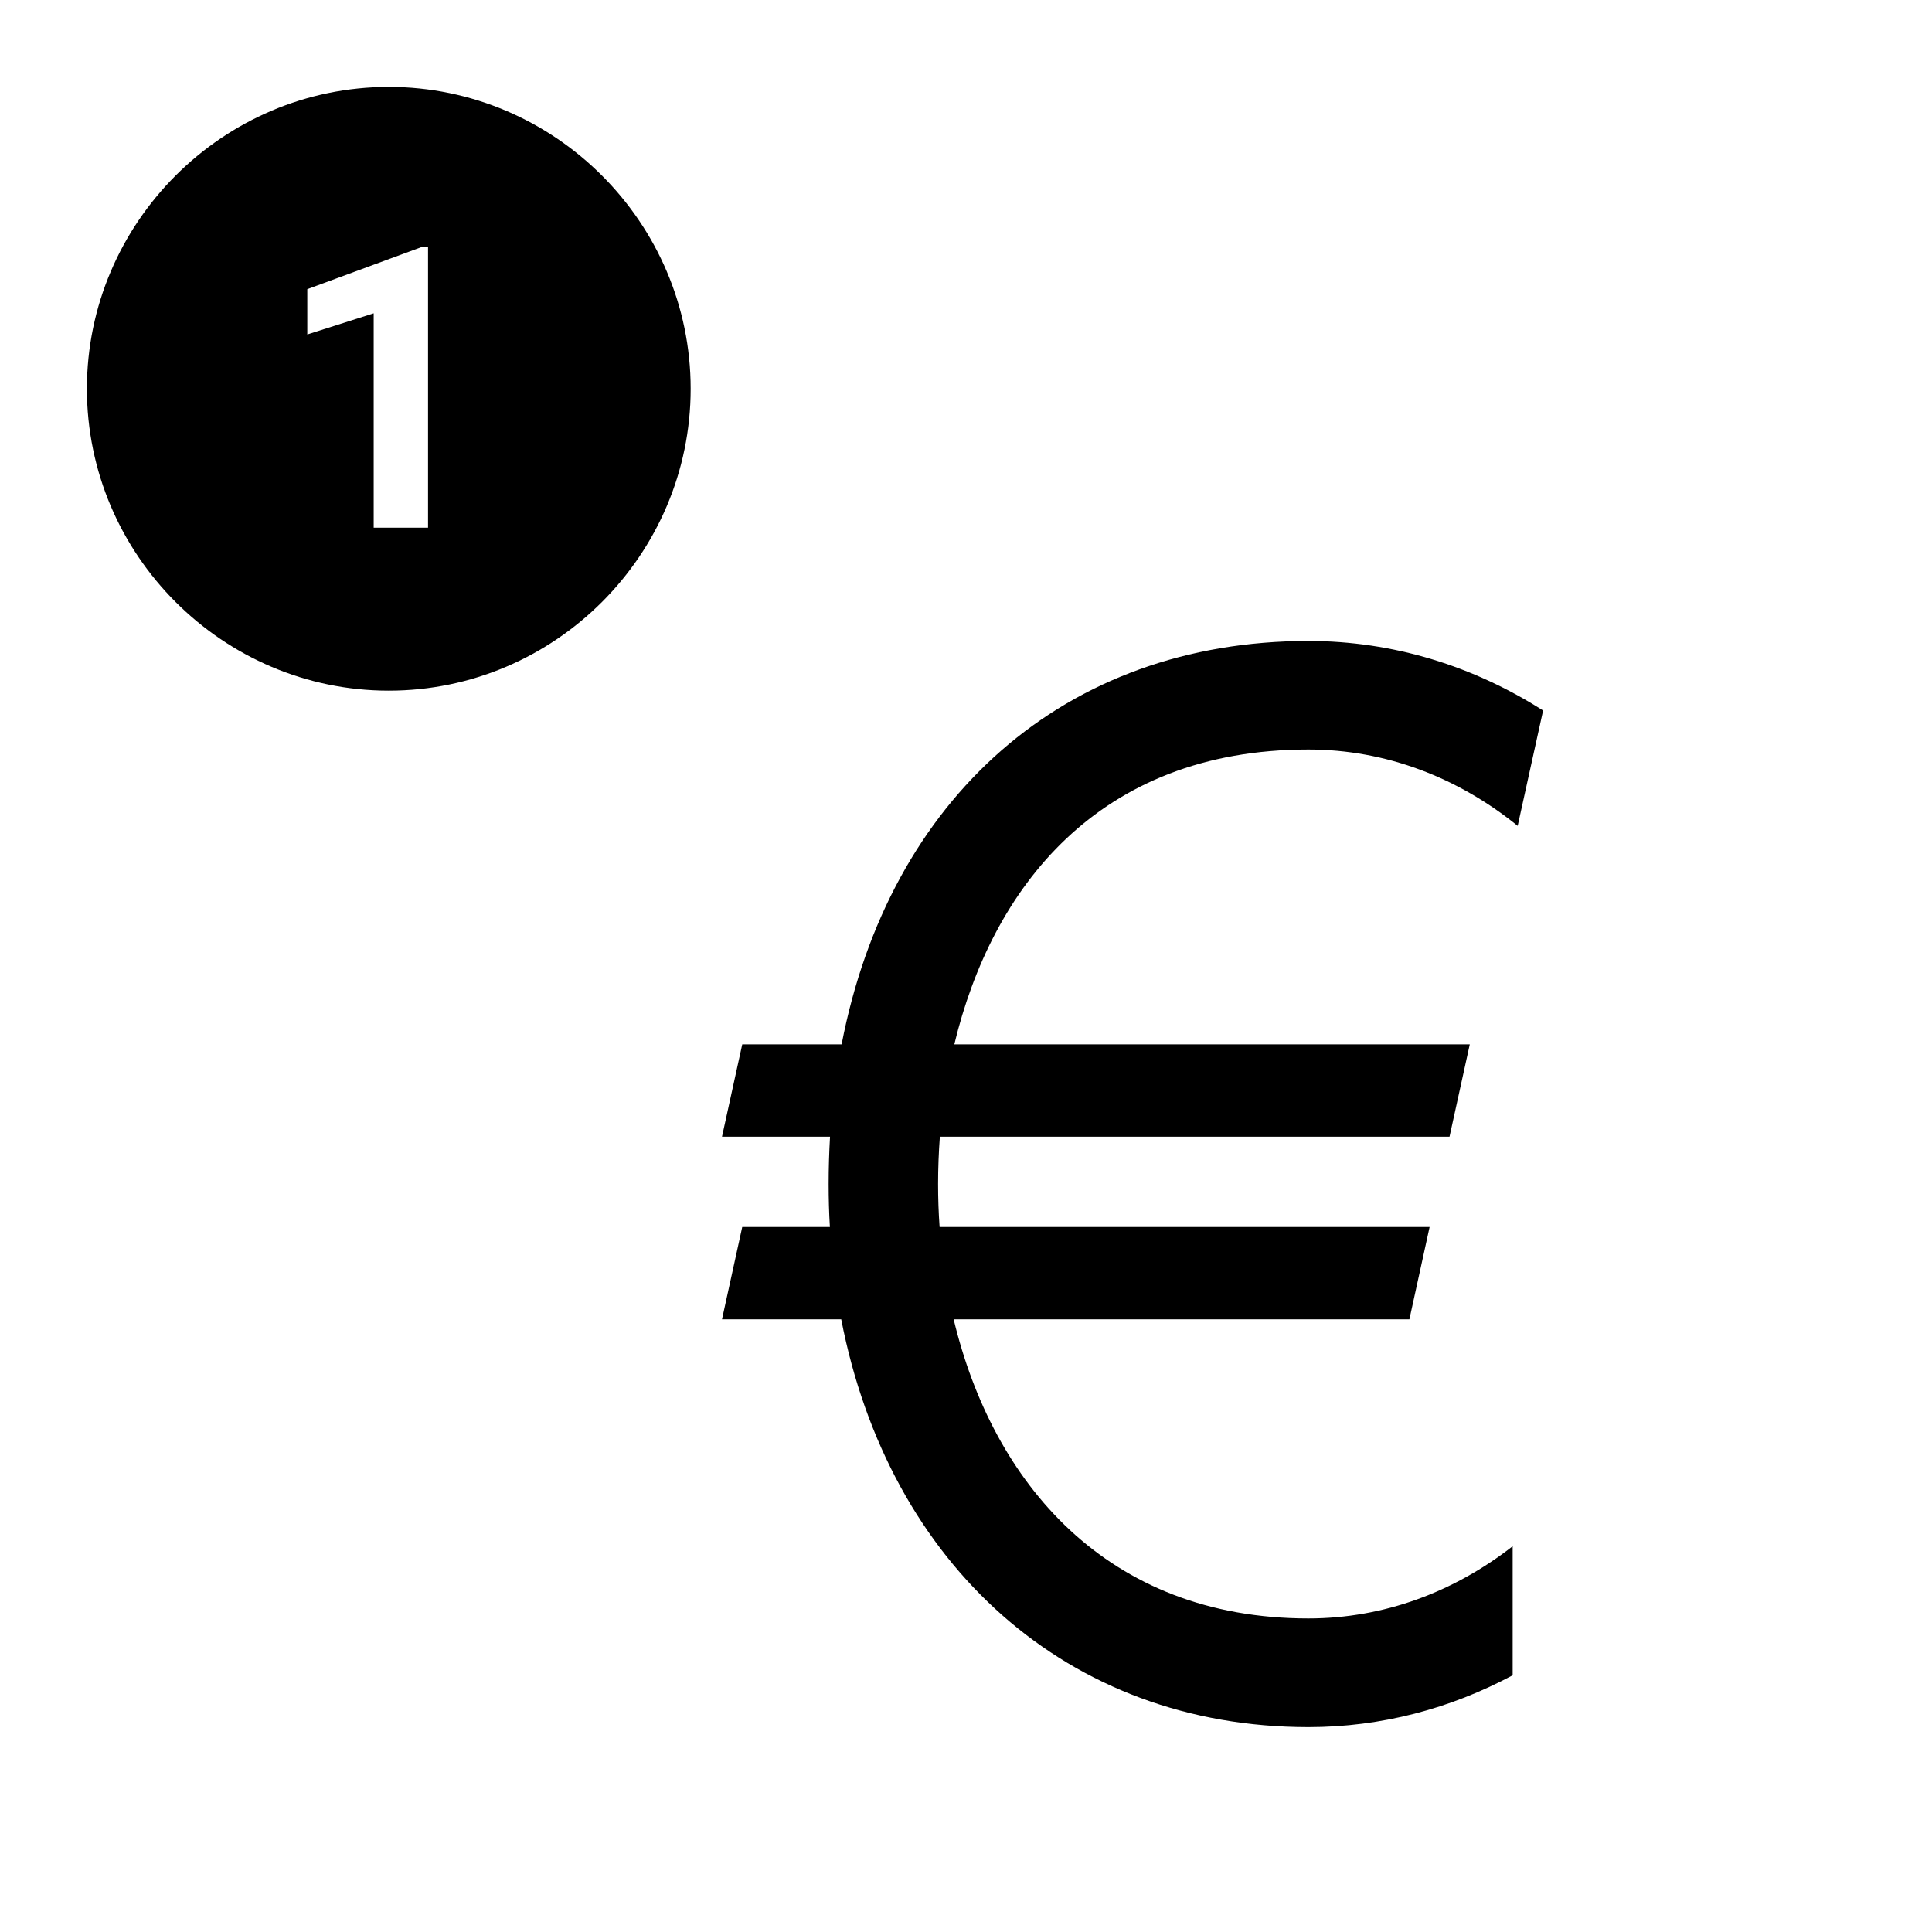
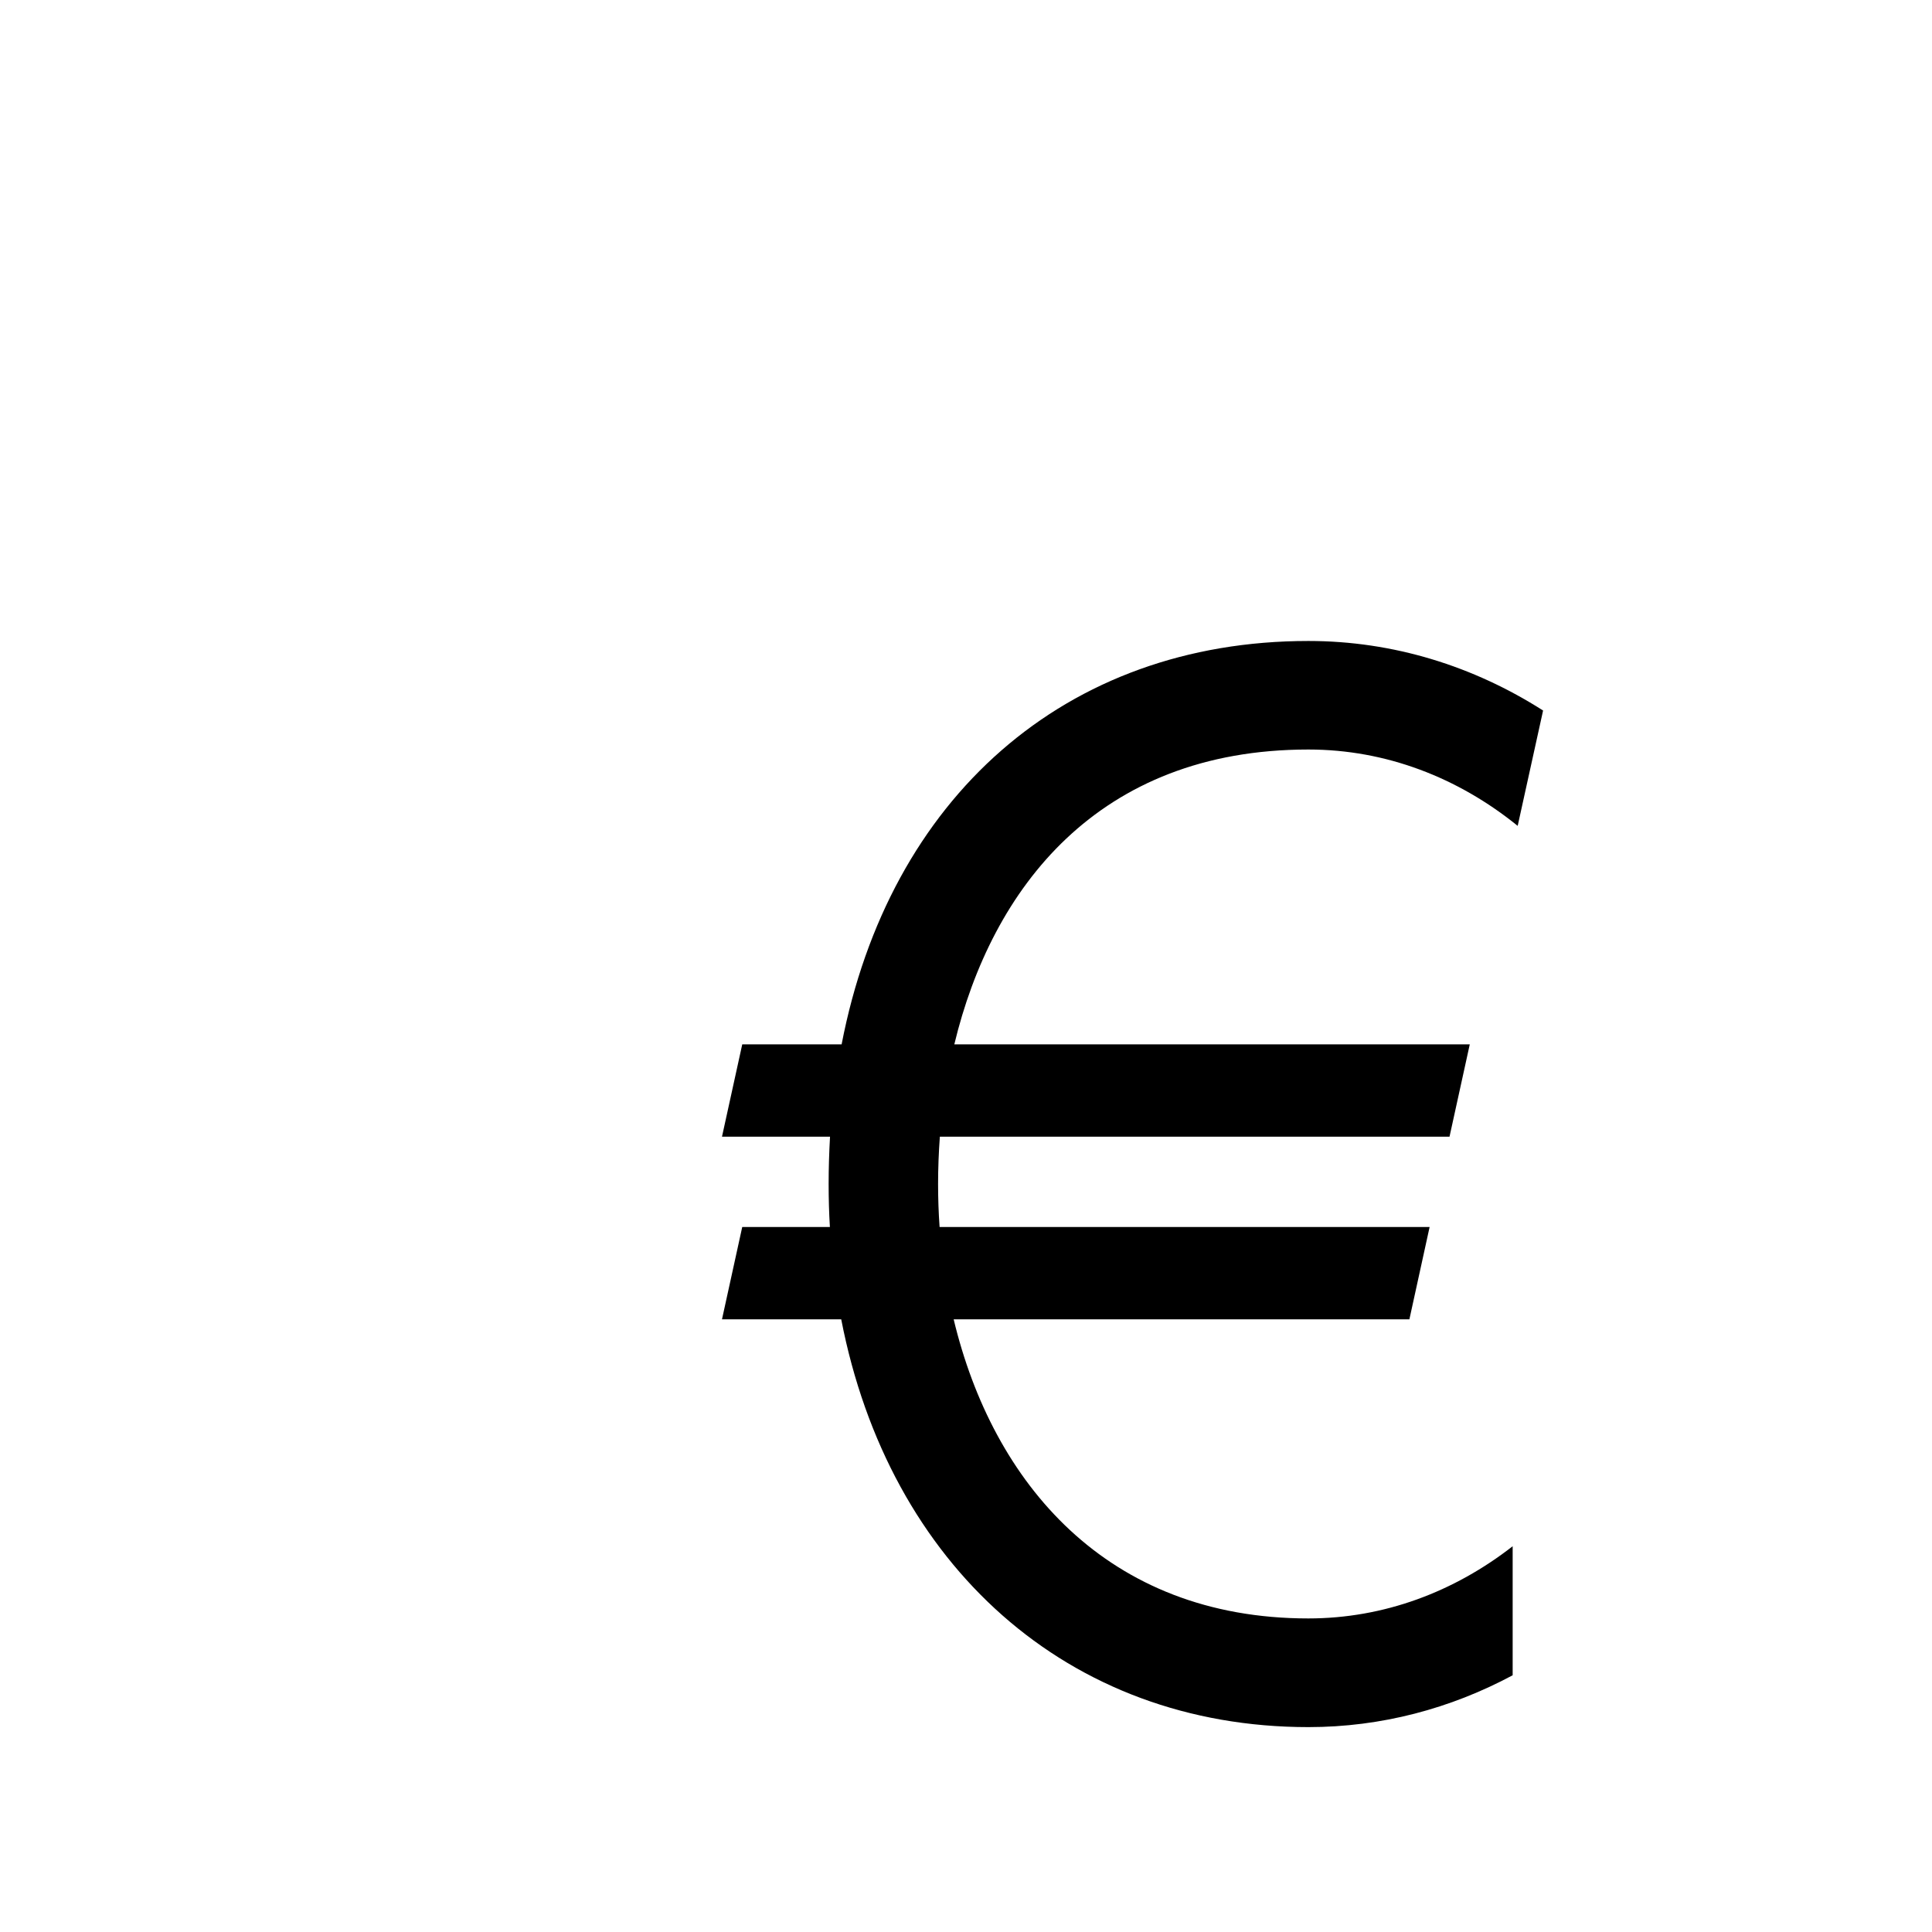
<svg xmlns="http://www.w3.org/2000/svg" version="1.0" preserveAspectRatio="xMidYMid meet" height="80" viewBox="0 0 60 60" zoomAndPan="magnify" width="80">
  <defs>
    <clipPath id="5c7fb0474c">
      <path clip-rule="nonzero" d="M 22.422 19.895 L 47.922 19.895 L 47.922 53.645 L 22.422 53.645 Z M 22.422 19.895" />
    </clipPath>
  </defs>
-   <path fill-rule="nonzero" fill-opacity="1" d="M 12.074 2.699 C 6.918 2.699 2.699 6.918 2.699 12.074 C 2.699 17.23 6.918 21.449 12.074 21.449 C 17.23 21.449 21.449 17.23 21.449 12.074 C 21.449 6.918 17.23 2.699 12.074 2.699 Z M 13.293 16.387 L 11.605 16.387 L 11.605 9.73 L 9.543 10.387 L 9.543 8.98 L 13.105 7.668 L 13.293 7.668 Z M 13.293 16.387" fill="#000000" />
  <g clip-path="url(#5c7fb0474c)">
    <path fill-rule="nonzero" fill-opacity="1" d="M 23.051 38.105 L 25.773 38.105 C 25.746 37.668 25.734 37.223 25.734 36.77 C 25.734 36.273 25.75 35.781 25.777 35.301 L 22.422 35.301 L 23.051 32.434 L 26.137 32.434 C 27.613 24.789 33.07 19.906 40.633 19.906 C 43.277 19.906 45.766 20.691 47.922 22.066 L 47.133 25.648 C 45.285 24.152 43.047 23.277 40.633 23.277 C 34.086 23.277 30.797 27.602 29.637 32.434 L 45.645 32.434 L 45.016 35.301 L 29.188 35.301 C 29.152 35.793 29.133 36.285 29.133 36.77 C 29.133 37.215 29.148 37.664 29.18 38.105 L 44.398 38.105 L 43.77 40.973 L 29.617 40.973 C 30.832 46.047 34.367 50.262 40.633 50.262 C 42.977 50.262 45.156 49.438 46.977 48.02 L 46.977 52.027 C 45.051 53.059 42.902 53.637 40.633 53.637 C 33.16 53.637 27.605 48.605 26.125 40.973 L 22.422 40.973 L 23.051 38.105" fill="#000000" />
  </g>
</svg>